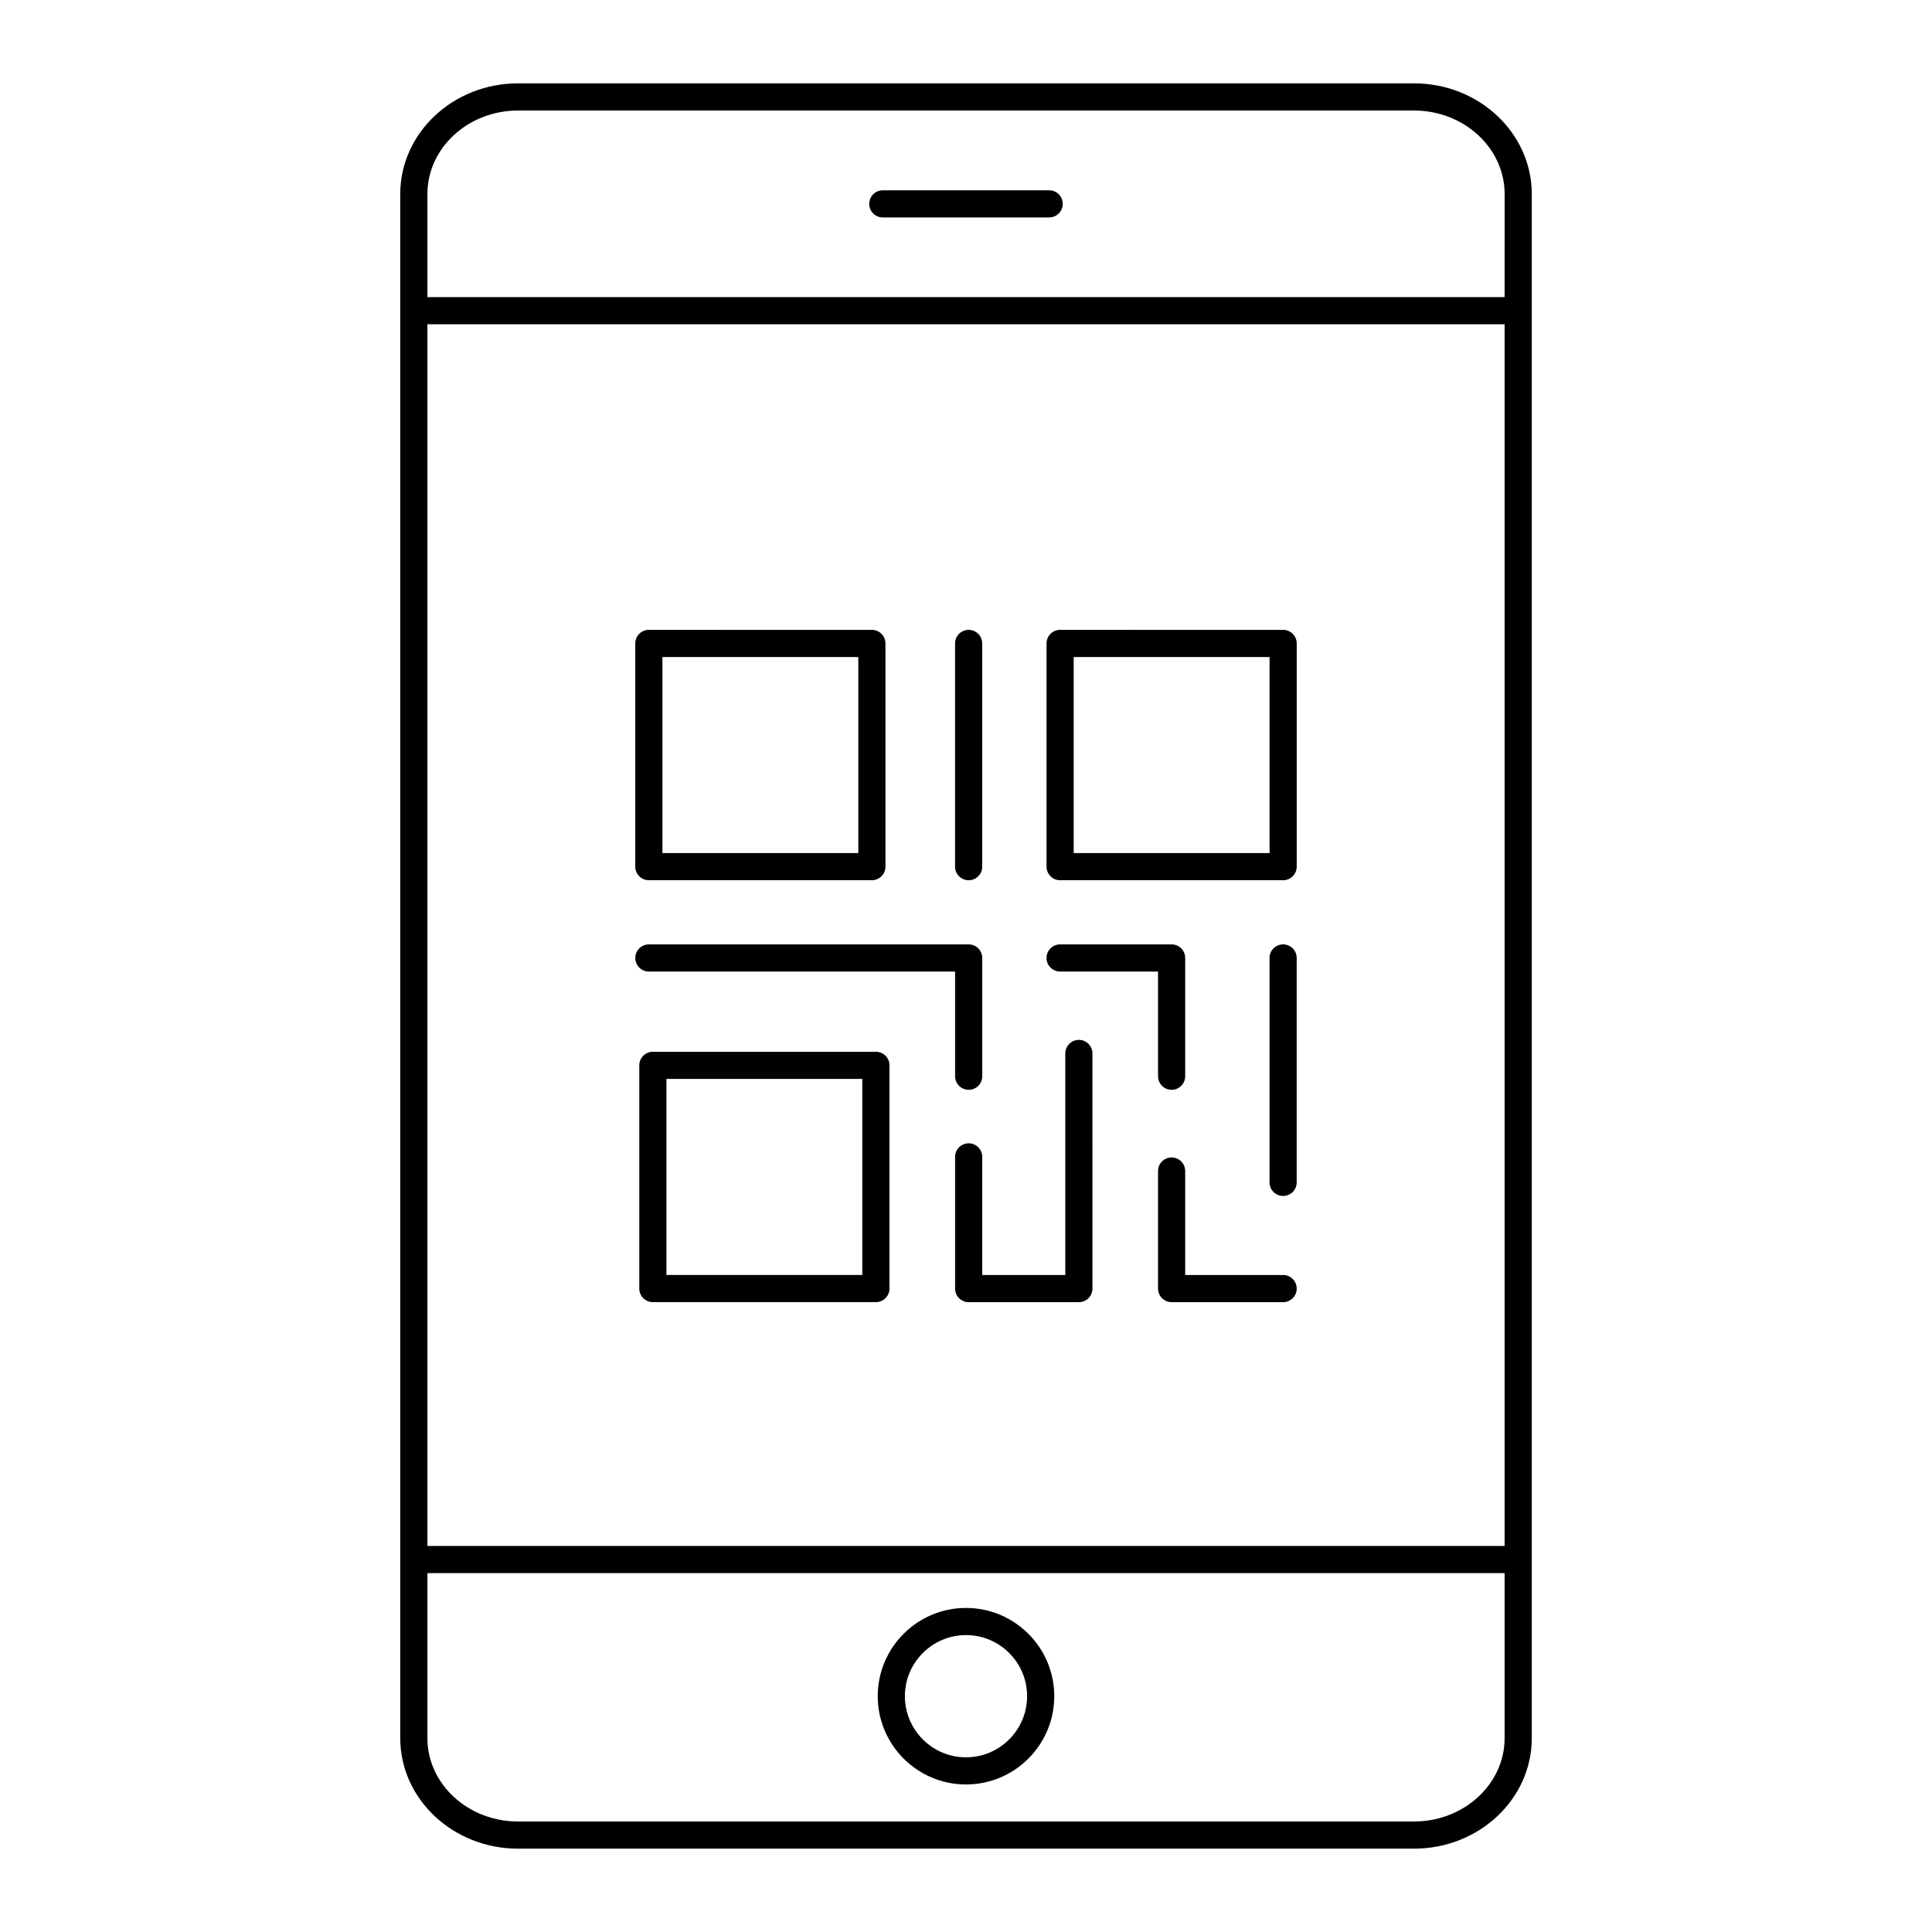
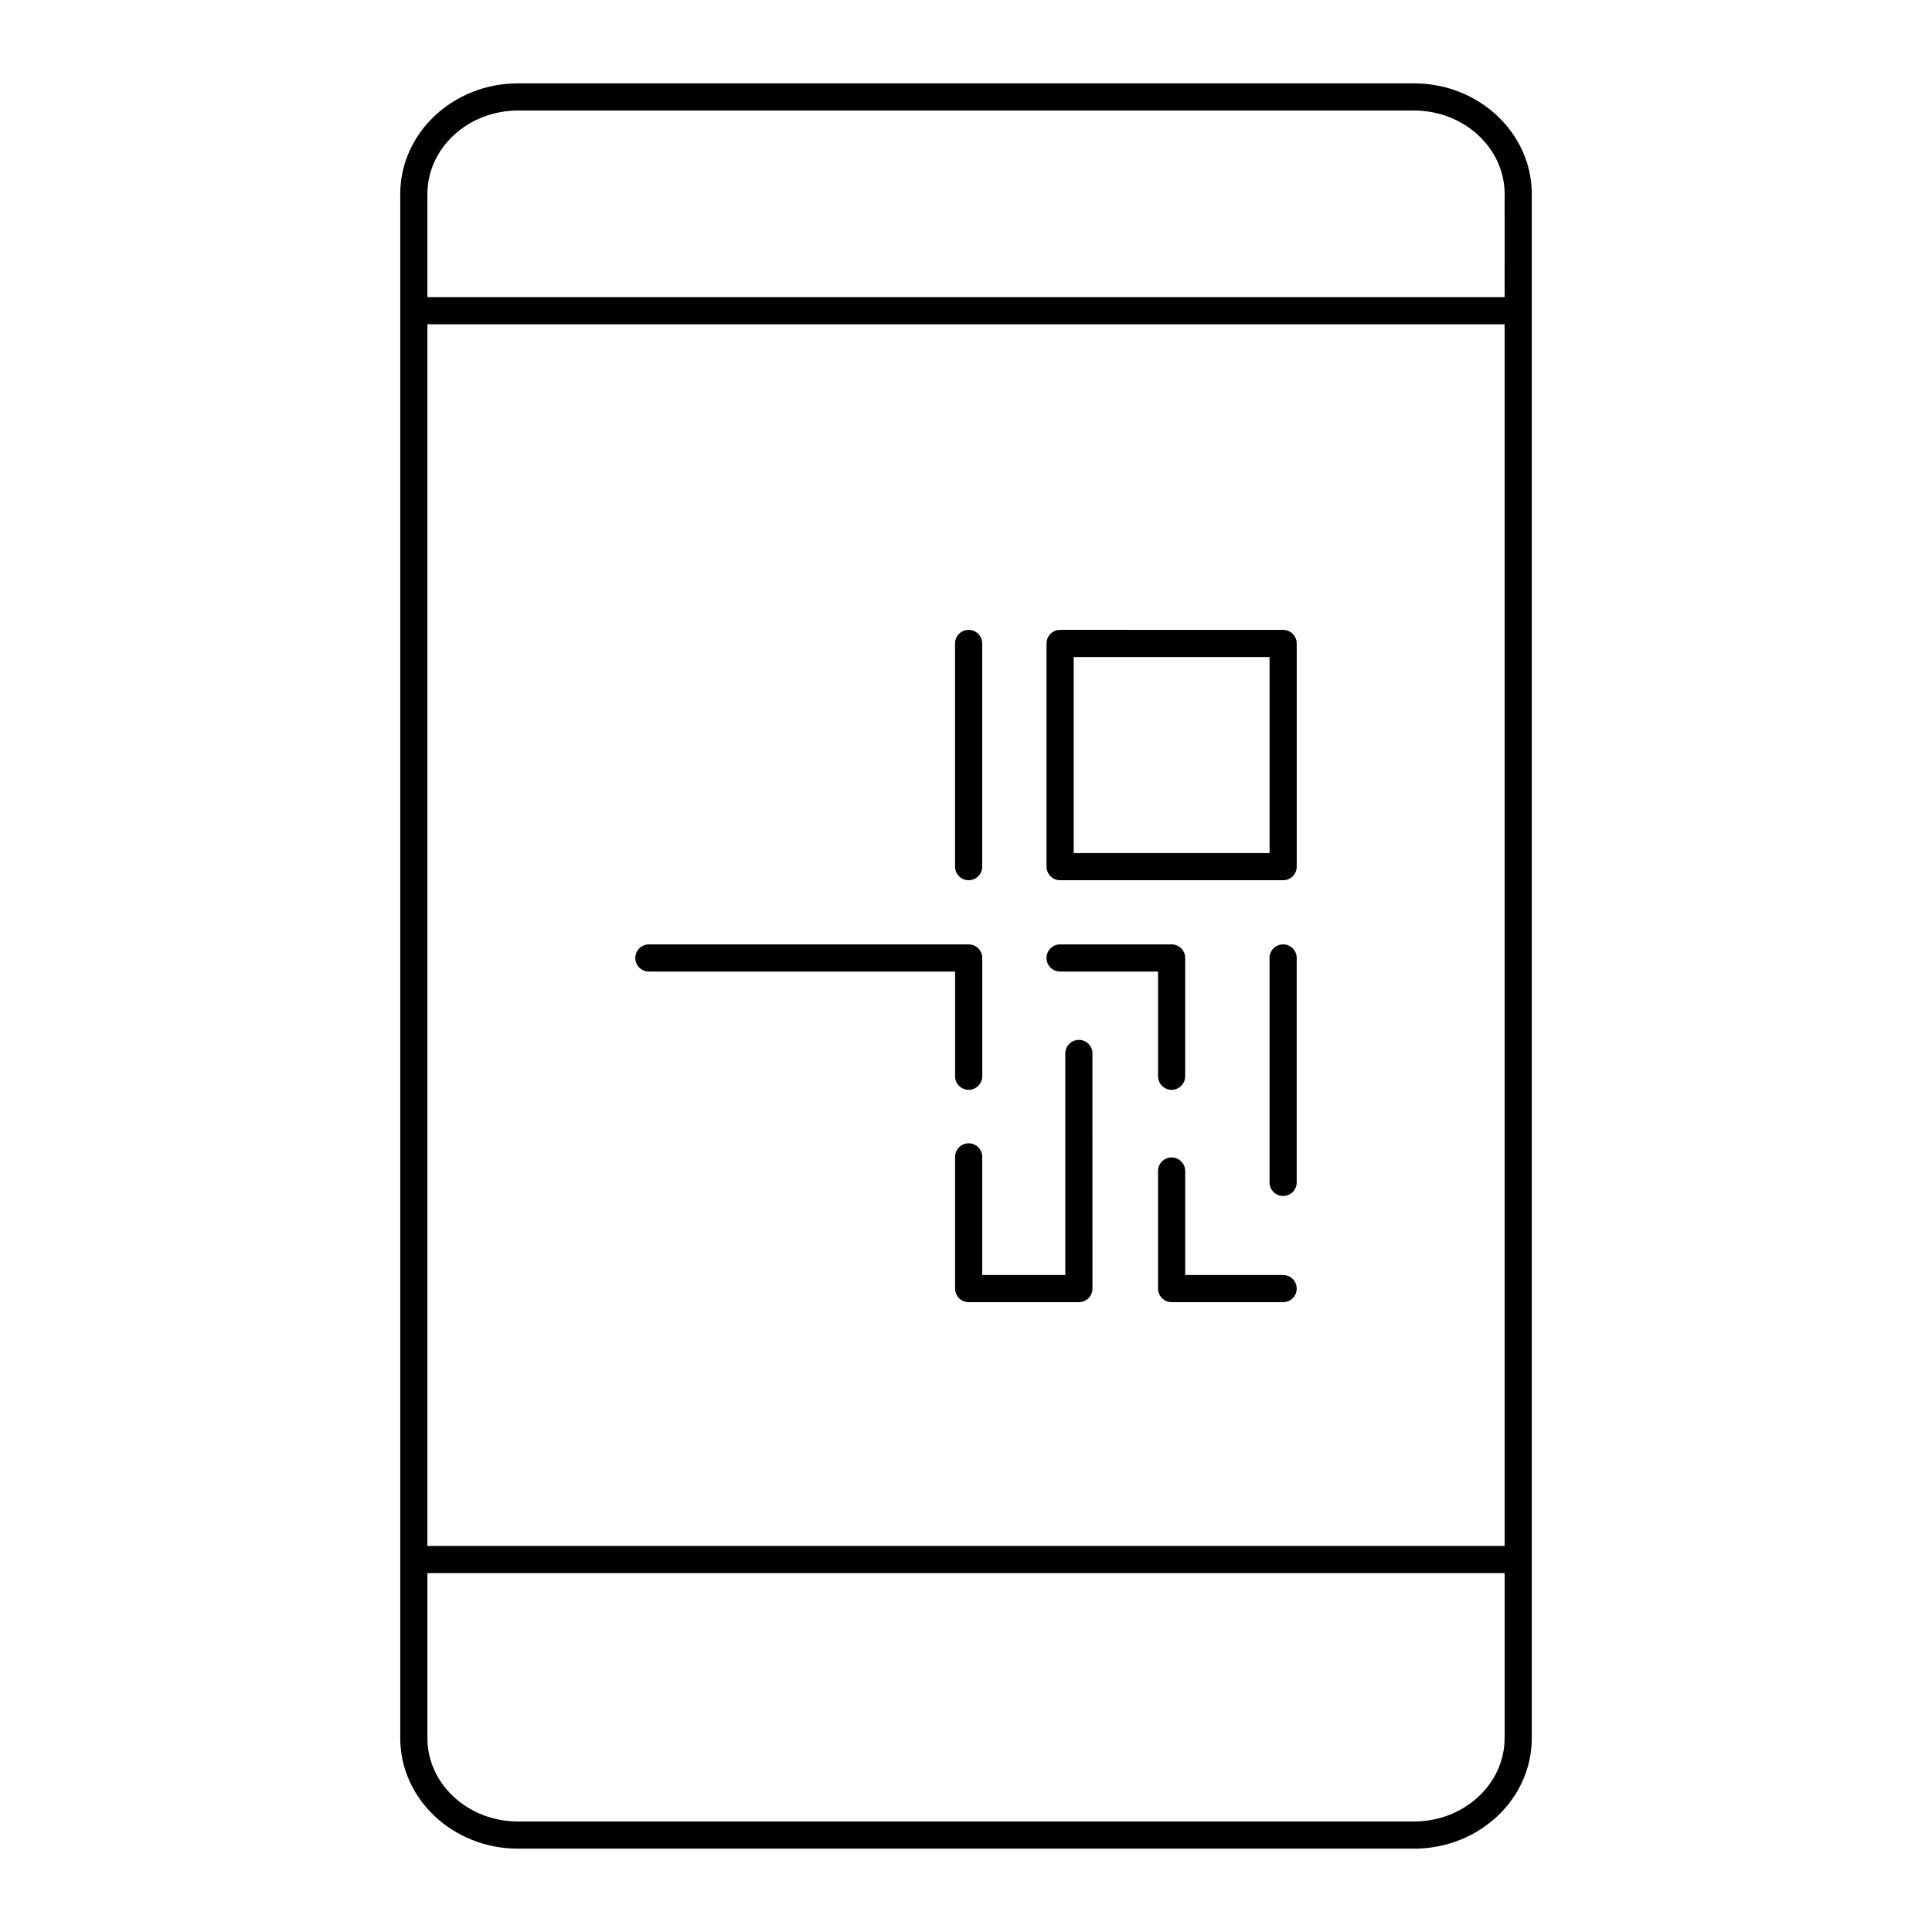
<svg xmlns="http://www.w3.org/2000/svg" fill="#000000" width="800px" height="800px" version="1.1" viewBox="144 144 512 512">
  <g>
    <path d="m518.72 166.09h-237.44c-17.211 0-31.211 13.156-31.211 29.332v409.2c0 16.152 14 29.293 31.211 29.293h237.45c17.211 0 31.211-13.141 31.211-29.293l-0.004-409.2c0-16.172-14-29.332-31.211-29.332zm24.016 387.61h-285.47v-323.77h285.47zm-24.016 73.016h-237.44c-13.238 0-24.012-9.91-24.012-22.094v-43.727h285.47v43.727c0 12.184-10.773 22.094-24.016 22.094zm24.016-403.98h-285.47v-27.312c0-12.207 10.773-22.133 24.016-22.133h237.45c13.238 0 24.012 9.93 24.012 22.133z" />
-     <path d="m400 570.12c-12.898 0-23.391 10.492-23.391 23.391 0 12.898 10.492 23.391 23.391 23.391s23.391-10.492 23.391-23.391c0-12.895-10.496-23.391-23.391-23.391zm0 39.586c-8.93 0-16.195-7.266-16.195-16.195 0-8.93 7.266-16.195 16.195-16.195s16.195 7.266 16.195 16.195c-0.004 8.934-7.266 16.195-16.195 16.195z" />
-     <path d="m422.04 194.43h-44.082c-1.988 0-3.598 1.609-3.598 3.598s1.609 3.598 3.598 3.598h44.082c1.988 0 3.598-1.609 3.598-3.598 0.004-1.988-1.609-3.598-3.598-3.598z" />
    <path d="m424.94 377.27h59.105c1.988 0 3.598-1.609 3.598-3.598v-59.152c0-1.988-1.609-3.598-3.598-3.598l-59.105-0.004c-1.988 0-3.598 1.609-3.598 3.598v59.152c-0.004 1.992 1.609 3.602 3.598 3.602zm3.598-59.152h51.91v51.957l-51.91-0.004z" />
-     <path d="m315.95 377.27h59.105c1.988 0 3.598-1.609 3.598-3.598v-59.152c0-1.988-1.609-3.598-3.598-3.598l-59.105-0.004c-1.988 0-3.598 1.609-3.598 3.598v59.152c0 1.992 1.609 3.602 3.598 3.602zm3.602-59.152h51.91v51.957l-51.91-0.004z" />
-     <path d="m376.12 422.73h-59.105c-1.988 0-3.598 1.609-3.598 3.598v59.152c0 1.988 1.609 3.598 3.598 3.598h59.105c1.988 0 3.598-1.609 3.598-3.598v-59.152c0.004-1.988-1.609-3.598-3.598-3.598zm-3.598 59.152h-51.91v-51.957h51.91z" />
    <path d="m400.7 377.27c1.988 0 3.598-1.609 3.598-3.598v-59.152c0-1.988-1.609-3.598-3.598-3.598s-3.598 1.609-3.598 3.598v59.152c0 1.988 1.609 3.598 3.598 3.598z" />
    <path d="m397.11 401.47v27.742c0 1.988 1.609 3.598 3.598 3.598s3.598-1.609 3.598-3.598v-31.34c0-1.988-1.609-3.598-3.598-3.598h-84.75c-1.988 0-3.598 1.609-3.598 3.598 0 1.988 1.609 3.598 3.598 3.598z" />
    <path d="m429.91 419.58c-1.988 0-3.598 1.609-3.598 3.598v58.711h-22.008v-31.305c0-1.988-1.609-3.598-3.598-3.598s-3.598 1.609-3.598 3.598v34.902c0 1.988 1.609 3.598 3.598 3.598h29.207c1.988 0 3.598-1.609 3.598-3.598l-0.004-62.309c0-1.988-1.613-3.598-3.598-3.598z" />
    <path d="m424.94 401.47h25.953v27.742c0 1.988 1.609 3.598 3.598 3.598s3.598-1.609 3.598-3.598v-31.34c0-1.988-1.609-3.598-3.598-3.598h-29.555c-1.988 0-3.598 1.609-3.598 3.598 0 1.988 1.613 3.598 3.602 3.598z" />
    <path d="m484.04 481.89h-25.953v-27.555c0-1.988-1.609-3.598-3.598-3.598-1.988 0-3.598 1.609-3.598 3.598v31.152c0 1.988 1.609 3.598 3.598 3.598h29.555c1.988 0 3.598-1.609 3.598-3.598-0.004-1.988-1.613-3.598-3.602-3.598z" />
    <path d="m484.04 394.27c-1.988 0-3.598 1.609-3.598 3.598v59.477c0 1.988 1.609 3.598 3.598 3.598s3.598-1.609 3.598-3.598v-59.477c0-1.988-1.609-3.598-3.598-3.598z" />
  </g>
</svg>